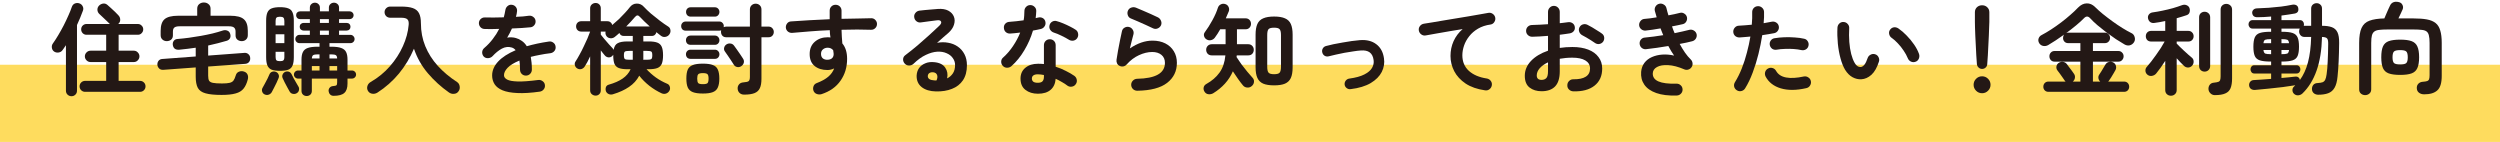
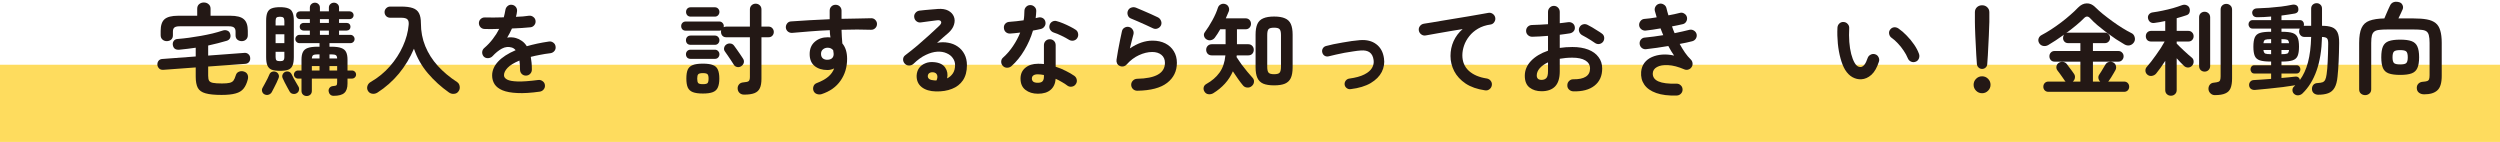
<svg xmlns="http://www.w3.org/2000/svg" width="1004" height="57" viewBox="0 0 1004 57" fill="none">
  <path d="M0 26H1004V57H0V26Z" fill="#FEDC5E" />
  <path d="M949.839 38.2C949.199 38.2 948.639 38 948.159 37.6C947.679 37.2 947.439 36.627 947.439 35.88V17.24C947.439 14.627 947.759 12.627 948.399 11.24C949.039 9.827 950.093 8.853 951.559 8.32C953.053 7.76 955.053 7.453 957.559 7.4C957.773 6.893 958.026 6.293 958.319 5.6C958.639 4.907 958.933 4.24 959.199 3.6C959.493 2.96 959.706 2.507 959.839 2.24C960.133 1.6 960.573 1.16 961.159 0.92C961.746 0.68 962.413 0.64 963.159 0.8C963.959 0.933 964.506 1.307 964.799 1.92C965.119 2.507 965.159 3.107 964.919 3.72C964.759 4.12 964.506 4.68 964.159 5.4C963.839 6.093 963.519 6.76 963.199 7.4H969.279C971.413 7.4 973.199 7.533 974.639 7.8C976.079 8.067 977.239 8.547 978.119 9.24C978.999 9.933 979.626 10.933 979.999 12.24C980.399 13.52 980.599 15.187 980.599 17.24V30.48C980.599 33.307 980.013 35.24 978.839 36.28C977.693 37.347 975.933 37.88 973.559 37.88C972.733 37.88 972.039 37.667 971.479 37.24C970.946 36.84 970.653 36.293 970.599 35.6C970.519 34.827 970.706 34.187 971.159 33.68C971.613 33.173 972.226 32.893 972.999 32.84C973.773 32.787 974.346 32.693 974.719 32.56C975.119 32.427 975.386 32.173 975.519 31.8C975.653 31.427 975.719 30.867 975.719 30.12V17.24C975.719 15.96 975.626 14.96 975.439 14.24C975.279 13.52 974.973 12.987 974.519 12.64C974.066 12.293 973.413 12.08 972.559 12C971.706 11.893 970.613 11.84 969.279 11.84H958.839C957.506 11.84 956.413 11.893 955.559 12C954.706 12.08 954.039 12.293 953.559 12.64C953.079 12.987 952.746 13.52 952.559 14.24C952.373 14.96 952.279 15.96 952.279 17.24V35.88C952.279 36.627 952.026 37.2 951.519 37.6C951.039 38 950.479 38.2 949.839 38.2ZM963.919 30.08C961.973 30.08 960.439 29.88 959.319 29.48C958.226 29.08 957.453 28.373 956.999 27.36C956.546 26.32 956.319 24.867 956.319 23C956.319 21.107 956.546 19.653 956.999 18.64C957.453 17.627 958.226 16.92 959.319 16.52C960.439 16.12 961.973 15.92 963.919 15.92C965.866 15.92 967.386 16.12 968.479 16.52C969.573 16.92 970.346 17.627 970.799 18.64C971.279 19.653 971.519 21.107 971.519 23C971.519 24.867 971.279 26.32 970.799 27.36C970.346 28.373 969.573 29.08 968.479 29.48C967.386 29.88 965.866 30.08 963.919 30.08ZM963.919 25.88C965.173 25.88 965.986 25.693 966.359 25.32C966.759 24.947 966.959 24.173 966.959 23C966.959 21.827 966.759 21.053 966.359 20.68C965.986 20.307 965.173 20.12 963.919 20.12C962.666 20.12 961.839 20.307 961.439 20.68C961.039 21.053 960.839 21.827 960.839 23C960.839 24.173 961.039 24.947 961.439 25.32C961.839 25.693 962.666 25.88 963.919 25.88Z" fill="#231815" />
  <path d="M931 38.04C930.333 38.04 929.76 37.853 929.28 37.48C928.8 37.107 928.533 36.573 928.48 35.88C928.453 35.187 928.627 34.6 929 34.12C929.4 33.64 929.96 33.387 930.68 33.36C931.56 33.307 932.24 33.2 932.72 33.04C933.2 32.853 933.56 32.52 933.8 32.04C934.04 31.56 934.227 30.84 934.36 29.88C934.573 28.467 934.72 26.747 934.8 24.72C934.907 22.667 934.973 20.333 935 17.72C935.027 16.547 934.88 15.787 934.56 15.44C934.24 15.067 933.56 14.867 932.52 14.84C932.387 20.173 931.653 24.693 930.32 28.4C929.013 32.107 927.133 35.147 924.68 37.52C924.2 37.973 923.627 38.227 922.96 38.28C922.293 38.333 921.707 38.107 921.2 37.6C920.827 37.2 920.64 36.707 920.64 36.12C920.667 35.533 920.893 35.067 921.32 34.72C921.4 34.64 921.48 34.56 921.56 34.48C921.64 34.4 921.707 34.32 921.76 34.24C920.373 34.453 918.733 34.693 916.84 34.96C914.947 35.2 913.013 35.413 911.04 35.6C909.067 35.813 907.24 35.987 905.56 36.12C904.92 36.147 904.387 36 903.96 35.68C903.533 35.36 903.293 34.88 903.24 34.24C903.213 33.707 903.36 33.24 903.68 32.84C904.027 32.413 904.493 32.187 905.08 32.16C906.04 32.107 907.12 32.04 908.32 31.96C909.547 31.88 910.8 31.787 912.08 31.68V29.52H905.36C904.853 29.52 904.467 29.347 904.2 29C903.933 28.653 903.8 28.267 903.8 27.84C903.8 27.413 903.933 27.04 904.2 26.72C904.467 26.373 904.853 26.2 905.36 26.2H912.08V24.72H911.8C909.987 24.72 908.573 24.56 907.56 24.24C906.573 23.92 905.893 23.333 905.52 22.48C905.147 21.6 904.96 20.36 904.96 18.76C904.96 17.133 905.147 15.893 905.52 15.04C905.893 14.16 906.573 13.56 907.56 13.24C908.573 12.92 909.987 12.76 911.8 12.76H912.08V11.48H904.64C904.133 11.48 903.733 11.307 903.44 10.96C903.147 10.613 903 10.213 903 9.76C903 9.307 903.147 8.92 903.44 8.6C903.733 8.253 904.133 8.08 904.64 8.08H912.08V6.64C911.12 6.72 910.173 6.787 909.24 6.84C908.333 6.867 907.467 6.893 906.64 6.92C905.333 6.947 904.613 6.373 904.48 5.2C904.453 4.72 904.6 4.307 904.92 3.96C905.267 3.587 905.747 3.387 906.36 3.36C907.88 3.307 909.48 3.227 911.16 3.12C912.867 2.987 914.52 2.827 916.12 2.64C917.747 2.427 919.187 2.187 920.44 1.92C921.08 1.787 921.627 1.827 922.08 2.04C922.56 2.253 922.853 2.627 922.96 3.16C923.227 4.44 922.76 5.2 921.56 5.44C920.813 5.573 919.987 5.707 919.08 5.84C918.173 5.973 917.227 6.107 916.24 6.24V8.08H923.64C924.173 8.08 924.573 8.253 924.84 8.6C925.133 8.92 925.28 9.307 925.28 9.76C925.28 9.867 925.267 9.973 925.24 10.08C925.24 10.187 925.227 10.28 925.2 10.36H928.16V3.48C928.16 2.787 928.373 2.253 928.8 1.88C929.227 1.48 929.747 1.28 930.36 1.28C930.973 1.28 931.48 1.48 931.88 1.88C932.307 2.253 932.52 2.787 932.52 3.48V10.36C934.147 10.36 935.467 10.547 936.48 10.92C937.493 11.293 938.24 11.973 938.72 12.96C939.2 13.947 939.427 15.387 939.4 17.28C939.373 19.947 939.307 22.427 939.2 24.72C939.093 26.987 938.947 28.987 938.76 30.72C938.573 32.693 938.173 34.2 937.56 35.24C936.947 36.307 936.093 37.04 935 37.44C933.933 37.84 932.6 38.04 931 38.04ZM923.64 32.12C925.053 30.2 926.133 27.84 926.88 25.04C927.627 22.213 928.053 18.813 928.16 14.84H925.52C924.853 14.84 924.32 14.627 923.92 14.2C923.52 13.747 923.32 13.213 923.32 12.6C923.32 12.147 923.413 11.773 923.6 11.48H916.24V12.76H916.48C918.32 12.76 919.72 12.92 920.68 13.24C921.667 13.56 922.347 14.16 922.72 15.04C923.093 15.893 923.28 17.133 923.28 18.76C923.28 20.36 923.093 21.6 922.72 22.48C922.347 23.333 921.667 23.92 920.68 24.24C919.72 24.56 918.32 24.72 916.48 24.72H916.24V26.2H922.28C922.787 26.2 923.173 26.373 923.44 26.72C923.707 27.04 923.84 27.413 923.84 27.84C923.84 28.267 923.707 28.653 923.44 29C923.173 29.347 922.787 29.52 922.28 29.52H916.24V31.32C917.307 31.213 918.32 31.12 919.28 31.04C920.24 30.933 921.08 30.84 921.8 30.76C922.307 30.707 922.72 30.813 923.04 31.08C923.36 31.32 923.56 31.667 923.64 32.12ZM912.04 21.76H912.08V20.08H909C909.08 20.853 909.32 21.333 909.72 21.52C910.12 21.68 910.893 21.76 912.04 21.76ZM916.24 21.76C917.387 21.76 918.16 21.68 918.56 21.52C918.96 21.333 919.2 20.853 919.28 20.08H916.24V21.76ZM909 17.36H912.08V15.72H912.04C910.893 15.72 910.12 15.8 909.72 15.96C909.32 16.12 909.08 16.587 909 17.36ZM916.24 17.36H919.28C919.2 16.587 918.96 16.12 918.56 15.96C918.16 15.8 917.387 15.72 916.24 15.72V17.36Z" fill="#231815" />
  <path d="M871.84 38.44C871.2 38.44 870.653 38.227 870.2 37.8C869.773 37.4 869.56 36.853 869.56 36.16V24.44C868.28 26.44 867.067 28.133 865.92 29.52C865.493 30.027 864.92 30.347 864.2 30.48C863.507 30.587 862.893 30.413 862.36 29.96C861.88 29.533 861.627 29.013 861.6 28.4C861.573 27.787 861.773 27.253 862.2 26.8C862.707 26.24 863.28 25.547 863.92 24.72C864.587 23.867 865.253 22.96 865.92 22C866.613 21.04 867.253 20.107 867.84 19.2C868.427 18.267 868.92 17.427 869.32 16.68H863.92C863.253 16.68 862.72 16.48 862.32 16.08C861.947 15.653 861.76 15.147 861.76 14.56C861.76 13.947 861.947 13.44 862.32 13.04C862.72 12.613 863.253 12.4 863.92 12.4H869.56V8.44C868.813 8.6 868.08 8.747 867.36 8.88C866.64 9.013 865.947 9.12 865.28 9.2C864.613 9.307 864.04 9.2 863.56 8.88C863.08 8.533 862.773 8.027 862.64 7.36C862.533 6.747 862.667 6.213 863.04 5.76C863.413 5.307 863.933 5.04 864.6 4.96C865.8 4.8 867.093 4.573 868.48 4.28C869.893 3.987 871.28 3.653 872.64 3.28C874 2.88 875.213 2.48 876.28 2.08C876.947 1.84 877.56 1.84 878.12 2.08C878.707 2.32 879.093 2.693 879.28 3.2C879.493 3.787 879.507 4.373 879.32 4.96C879.16 5.52 878.747 5.907 878.08 6.12C877.493 6.307 876.867 6.507 876.2 6.72C875.533 6.933 874.853 7.133 874.16 7.32V12.4H878.8C879.467 12.4 879.987 12.613 880.36 13.04C880.76 13.44 880.96 13.947 880.96 14.56C880.96 15.147 880.76 15.653 880.36 16.08C879.987 16.48 879.467 16.68 878.8 16.68H874.16V17.52C874.507 17.867 874.947 18.307 875.48 18.84C876.013 19.347 876.573 19.88 877.16 20.44C877.747 20.973 878.307 21.48 878.84 21.96C879.4 22.44 879.853 22.827 880.2 23.12C880.707 23.52 880.96 24.04 880.96 24.68C880.987 25.32 880.787 25.88 880.36 26.36C879.933 26.84 879.4 27.093 878.76 27.12C878.12 27.12 877.573 26.907 877.12 26.48C876.213 25.627 875.227 24.6 874.16 23.4V36.16C874.16 36.853 873.933 37.4 873.48 37.8C873.053 38.227 872.507 38.44 871.84 38.44ZM889.48 38.2C888.787 38.2 888.2 37.96 887.72 37.48C887.24 37.027 886.973 36.467 886.92 35.8C886.893 35.107 887.067 34.52 887.44 34.04C887.813 33.533 888.373 33.253 889.12 33.2C889.893 33.12 890.467 33.013 890.84 32.88C891.24 32.747 891.493 32.507 891.6 32.16C891.733 31.813 891.8 31.293 891.8 30.6V3.88C891.8 3.16 892.013 2.6 892.44 2.2C892.893 1.773 893.44 1.56 894.08 1.56C894.72 1.56 895.267 1.773 895.72 2.2C896.173 2.6 896.4 3.16 896.4 3.88V31.52C896.4 33.12 896.2 34.413 895.8 35.4C895.4 36.387 894.693 37.093 893.68 37.52C892.693 37.973 891.293 38.2 889.48 38.2ZM885.36 28.76C884.773 28.76 884.253 28.56 883.8 28.16C883.373 27.733 883.16 27.187 883.16 26.52V6.96C883.16 6.267 883.373 5.72 883.8 5.32C884.253 4.92 884.773 4.72 885.36 4.72C885.973 4.72 886.493 4.92 886.92 5.32C887.373 5.72 887.6 6.267 887.6 6.96V26.52C887.6 27.187 887.373 27.733 886.92 28.16C886.493 28.56 885.973 28.76 885.36 28.76Z" fill="#231815" />
  <path d="M822.68 36.88C822.04 36.88 821.534 36.68 821.16 36.28C820.787 35.88 820.6 35.4 820.6 34.84C820.6 34.253 820.787 33.76 821.16 33.36C821.534 32.96 822.04 32.76 822.68 32.76H829.56C829.48 32.707 829.4 32.64 829.32 32.56C829.267 32.48 829.214 32.4 829.16 32.32C828.947 31.973 828.654 31.547 828.28 31.04C827.934 30.507 827.574 30 827.2 29.52C826.827 29.013 826.534 28.627 826.32 28.36C825.947 27.907 825.787 27.387 825.84 26.8C825.92 26.187 826.187 25.707 826.64 25.36C827.174 24.96 827.76 24.787 828.4 24.84C829.04 24.893 829.574 25.173 830 25.68C830.214 25.947 830.507 26.347 830.88 26.88C831.28 27.387 831.667 27.893 832.04 28.4C832.414 28.907 832.694 29.307 832.88 29.6C833.254 30.107 833.387 30.667 833.28 31.28C833.2 31.867 832.92 32.36 832.44 32.76H835.48V24.76H825.16C824.494 24.76 823.974 24.547 823.6 24.12C823.227 23.693 823.04 23.187 823.04 22.6C823.04 22.013 823.227 21.52 823.6 21.12C823.974 20.693 824.494 20.48 825.16 20.48H835.48V17.32H830.6C829.96 17.32 829.454 17.12 829.08 16.72C828.707 16.32 828.52 15.827 828.52 15.24C828.52 14.707 828.667 14.253 828.96 13.88C827.84 14.68 826.72 15.453 825.6 16.2C824.507 16.92 823.48 17.56 822.52 18.12C821.88 18.467 821.214 18.573 820.52 18.44C819.854 18.307 819.334 17.947 818.96 17.36C818.587 16.747 818.494 16.133 818.68 15.52C818.894 14.88 819.28 14.413 819.84 14.12C821.067 13.48 822.36 12.72 823.72 11.84C825.08 10.96 826.427 10.013 827.76 9C829.094 7.987 830.334 6.973 831.48 5.96C832.654 4.947 833.667 3.987 834.52 3.08C835.614 1.96 836.774 1.387 838 1.36C839.227 1.307 840.36 1.8 841.4 2.84C842.254 3.693 843.28 4.613 844.48 5.6C845.707 6.587 847 7.573 848.36 8.56C849.72 9.547 851.067 10.453 852.4 11.28C853.734 12.107 854.947 12.787 856.04 13.32C856.654 13.613 857.067 14.133 857.28 14.88C857.494 15.627 857.414 16.307 857.04 16.92C856.614 17.587 856.04 18.013 855.32 18.2C854.6 18.36 853.894 18.24 853.2 17.84C852.187 17.253 851.04 16.547 849.76 15.72C848.507 14.867 847.227 13.96 845.92 13C844.64 12.013 843.427 11.04 842.28 10.08C841.134 9.093 840.174 8.173 839.4 7.32C838.6 6.44 837.787 6.427 836.96 7.28C836.107 8.16 835.054 9.12 833.8 10.16C832.547 11.2 831.214 12.24 829.8 13.28C830.014 13.173 830.28 13.12 830.6 13.12H845.28C845.92 13.12 846.427 13.333 846.8 13.76C847.2 14.16 847.4 14.653 847.4 15.24C847.4 15.827 847.2 16.32 846.8 16.72C846.427 17.12 845.92 17.32 845.28 17.32H840.52V20.48H850.72C851.36 20.48 851.867 20.693 852.24 21.12C852.64 21.52 852.84 22.013 852.84 22.6C852.84 23.187 852.64 23.693 852.24 24.12C851.867 24.547 851.36 24.76 850.72 24.76H840.52V32.76H843.44C843.04 32.387 842.8 31.933 842.72 31.4C842.64 30.867 842.76 30.373 843.08 29.92C843.267 29.653 843.52 29.267 843.84 28.76C844.16 28.227 844.48 27.693 844.8 27.16C845.12 26.627 845.36 26.227 845.52 25.96C845.84 25.4 846.307 25.04 846.92 24.88C847.534 24.72 848.12 24.787 848.68 25.08C849.24 25.373 849.6 25.827 849.76 26.44C849.92 27.053 849.854 27.627 849.56 28.16C849.374 28.48 849.12 28.92 848.8 29.48C848.48 30.013 848.16 30.547 847.84 31.08C847.52 31.587 847.254 31.987 847.04 32.28C846.987 32.387 846.92 32.48 846.84 32.56C846.787 32.613 846.72 32.68 846.64 32.76H853C853.64 32.76 854.147 32.96 854.52 33.36C854.894 33.76 855.08 34.253 855.08 34.84C855.08 35.4 854.894 35.88 854.52 36.28C854.147 36.68 853.64 36.88 853 36.88H822.68Z" fill="#231815" />
  <path d="M796 27.68C795.466 27.68 795 27.494 794.6 27.12C794.2 26.747 793.973 26.28 793.92 25.72C793.84 24.707 793.76 23.547 793.68 22.24C793.626 20.933 793.56 19.6 793.48 18.24C793.4 16.853 793.333 15.534 793.28 14.28C793.226 13.027 793.186 11.92 793.16 10.96C793.133 10 793.12 9.293 793.12 8.84V4.88C793.12 4.107 793.386 3.453 793.92 2.92C794.48 2.387 795.173 2.12 796 2.12C796.853 2.12 797.546 2.387 798.08 2.92C798.64 3.453 798.92 4.107 798.92 4.88V8.84C798.92 9.293 798.893 10 798.84 10.96C798.813 11.92 798.773 13.027 798.72 14.28C798.666 15.534 798.6 16.853 798.52 18.24C798.466 19.6 798.4 20.933 798.32 22.24C798.24 23.547 798.16 24.707 798.08 25.72C798.053 26.28 797.84 26.747 797.44 27.12C797.04 27.494 796.56 27.68 796 27.68ZM796 37.44C795.066 37.44 794.266 37.107 793.6 36.44C792.933 35.773 792.6 34.974 792.6 34.04C792.6 33.107 792.933 32.307 793.6 31.64C794.266 30.974 795.066 30.64 796 30.64C796.933 30.64 797.733 30.974 798.4 31.64C799.066 32.307 799.4 33.107 799.4 34.04C799.4 34.974 799.066 35.773 798.4 36.44C797.733 37.107 796.933 37.44 796 37.44Z" fill="#231815" />
  <path d="M747.48 31.84C746.253 31.893 745.08 31.613 743.96 31C742.84 30.387 741.853 29.4 741 28.04C740.28 26.84 739.666 25.32 739.16 23.48C738.653 21.64 738.293 19.654 738.08 17.52C737.866 15.36 737.813 13.213 737.92 11.08C737.973 10.414 738.226 9.867 738.68 9.44C739.16 8.987 739.733 8.787 740.4 8.84C741.066 8.867 741.613 9.134 742.04 9.64C742.493 10.12 742.693 10.694 742.64 11.36C742.533 13.227 742.546 15.053 742.68 16.84C742.813 18.6 743.066 20.213 743.44 21.68C743.813 23.12 744.28 24.32 744.84 25.28C745.453 26.373 746.226 26.92 747.16 26.92C748.306 26.893 749.266 25.694 750.04 23.32C750.253 22.707 750.653 22.253 751.24 21.96C751.826 21.64 752.44 21.587 753.08 21.8C753.693 21.987 754.146 22.387 754.44 23C754.733 23.587 754.773 24.187 754.56 24.8C753.813 27.147 752.813 28.893 751.56 30.04C750.306 31.16 748.946 31.76 747.48 31.84ZM769.28 24.8C768.64 25.04 768.013 25.014 767.4 24.72C766.813 24.427 766.4 23.974 766.16 23.36C765.76 22.373 765.213 21.373 764.52 20.36C763.853 19.347 763.093 18.387 762.24 17.48C761.413 16.573 760.56 15.813 759.68 15.2C759.146 14.827 758.813 14.307 758.68 13.64C758.546 12.973 758.693 12.373 759.12 11.84C759.546 11.307 760.066 11.014 760.68 10.96C761.32 10.907 761.92 11.08 762.48 11.48C763.6 12.254 764.693 13.2 765.76 14.32C766.853 15.44 767.84 16.64 768.72 17.92C769.6 19.2 770.253 20.453 770.68 21.68C770.893 22.294 770.866 22.92 770.6 23.56C770.333 24.174 769.893 24.587 769.28 24.8Z" fill="#231815" />
-   <path d="M697.559 36.28C696.973 35.933 696.599 35.44 696.439 34.8C696.306 34.16 696.413 33.56 696.759 33C697.799 31.32 698.72 29.467 699.52 27.44C700.32 25.413 700.999 23.307 701.559 21.12C702.146 18.933 702.613 16.787 702.96 14.68C702.186 14.76 701.426 14.827 700.679 14.88C699.959 14.933 699.279 14.987 698.639 15.04C697.973 15.067 697.386 14.88 696.879 14.48C696.399 14.053 696.133 13.507 696.08 12.84C696.053 12.173 696.253 11.6 696.679 11.12C697.106 10.613 697.653 10.347 698.319 10.32C699.093 10.267 699.919 10.213 700.799 10.16C701.706 10.107 702.613 10.027 703.52 9.92C703.6 9.013 703.653 8.147 703.679 7.32C703.706 6.493 703.706 5.707 703.679 4.96C703.653 4.293 703.853 3.72 704.28 3.24C704.733 2.76 705.293 2.507 705.96 2.48C706.626 2.453 707.199 2.667 707.679 3.12C708.159 3.547 708.413 4.093 708.439 4.76C708.466 5.427 708.466 6.147 708.439 6.92C708.413 7.667 708.36 8.467 708.28 9.32C709.48 9.107 710.56 8.907 711.52 8.72C712.16 8.587 712.759 8.693 713.319 9.04C713.879 9.387 714.226 9.88 714.359 10.52C714.493 11.187 714.373 11.787 713.999 12.32C713.653 12.853 713.16 13.187 712.52 13.32C711.853 13.453 711.106 13.587 710.28 13.72C709.48 13.853 708.626 13.987 707.719 14.12C707.346 16.547 706.839 19.067 706.199 21.68C705.559 24.267 704.786 26.76 703.879 29.16C702.999 31.533 701.986 33.64 700.84 35.48C700.493 36.04 699.999 36.4 699.359 36.56C698.719 36.72 698.119 36.627 697.559 36.28ZM725.4 35.4C721.426 36.307 718.013 36.333 715.159 35.48C712.333 34.627 710.306 33.053 709.08 30.76C708.786 30.173 708.719 29.573 708.879 28.96C709.066 28.32 709.453 27.84 710.039 27.52C710.626 27.2 711.226 27.133 711.84 27.32C712.48 27.507 712.96 27.893 713.28 28.48C714.08 29.893 715.426 30.773 717.319 31.12C719.213 31.467 721.573 31.333 724.4 30.72C725.066 30.587 725.666 30.707 726.199 31.08C726.759 31.427 727.106 31.92 727.239 32.56C727.373 33.227 727.253 33.84 726.879 34.4C726.533 34.933 726.04 35.267 725.4 35.4ZM723.439 20.12C722.533 19.907 721.493 19.76 720.319 19.68C719.173 19.6 717.999 19.587 716.799 19.64C715.626 19.667 714.519 19.773 713.479 19.96C712.839 20.067 712.253 19.947 711.719 19.6C711.213 19.227 710.893 18.733 710.759 18.12C710.626 17.48 710.733 16.893 711.08 16.36C711.453 15.8 711.959 15.467 712.599 15.36C713.853 15.147 715.173 15.013 716.559 14.96C717.973 14.907 719.373 14.933 720.759 15.04C722.146 15.12 723.413 15.293 724.559 15.56C725.199 15.693 725.679 16.04 725.999 16.6C726.346 17.16 726.44 17.76 726.28 18.4C726.146 19.013 725.799 19.493 725.239 19.84C724.679 20.16 724.079 20.253 723.439 20.12Z" fill="#231815" />
  <path d="M673.4 38.36C670.093 38.467 667.347 38.133 665.16 37.36C662.973 36.587 661.373 35.467 660.36 34C659.347 32.533 658.92 30.814 659.08 28.84C659.213 27.427 659.653 26.227 660.4 25.24C661.173 24.227 662.173 23.453 663.4 22.92C664.653 22.36 666.04 22.027 667.56 21.92C669.107 21.814 670.693 21.947 672.32 22.32C671.92 21.733 671.52 21.12 671.12 20.48C670.747 19.814 670.373 19.147 670 18.48C668.48 18.747 666.947 18.987 665.4 19.2C663.88 19.413 662.413 19.6 661 19.76C660.36 19.814 659.787 19.627 659.28 19.2C658.8 18.773 658.533 18.24 658.48 17.6C658.427 16.933 658.6 16.36 659 15.88C659.427 15.373 659.973 15.107 660.64 15.08C661.733 14.973 662.907 14.84 664.16 14.68C665.413 14.52 666.68 14.334 667.96 14.12C667.773 13.667 667.587 13.213 667.4 12.76C667.213 12.307 667.04 11.854 666.88 11.4C665.813 11.587 664.76 11.76 663.72 11.92C662.707 12.053 661.76 12.174 660.88 12.28C660.24 12.334 659.667 12.16 659.16 11.76C658.653 11.36 658.36 10.84 658.28 10.2C658.227 9.56 658.4 8.987 658.8 8.48C659.2 7.947 659.72 7.653 660.36 7.6C661.053 7.547 661.827 7.467 662.68 7.36C663.533 7.227 664.413 7.093 665.32 6.96C665.213 6.507 665.093 6.08 664.96 5.68C664.827 5.253 664.707 4.84 664.6 4.44C664.44 3.8 664.52 3.2 664.84 2.64C665.187 2.053 665.68 1.68 666.32 1.52C666.96 1.36 667.56 1.453 668.12 1.8C668.707 2.12 669.08 2.6 669.24 3.24C669.373 3.72 669.493 4.2 669.6 4.68C669.733 5.16 669.88 5.653 670.04 6.16C670.893 6 671.707 5.84 672.48 5.68C673.28 5.493 674.013 5.32 674.68 5.16C675.293 5 675.88 5.107 676.44 5.48C677 5.827 677.347 6.307 677.48 6.92C677.613 7.56 677.507 8.16 677.16 8.72C676.84 9.253 676.36 9.587 675.72 9.72C675.107 9.853 674.44 10 673.72 10.16C673 10.32 672.253 10.467 671.48 10.6C671.64 11.053 671.8 11.507 671.96 11.96C672.147 12.414 672.333 12.867 672.52 13.32C673.613 13.107 674.667 12.88 675.68 12.64C676.72 12.4 677.667 12.174 678.52 11.96C679.133 11.827 679.72 11.934 680.28 12.28C680.84 12.627 681.2 13.107 681.36 13.72C681.493 14.36 681.387 14.96 681.04 15.52C680.693 16.053 680.213 16.4 679.6 16.56C678.907 16.747 678.12 16.933 677.24 17.12C676.387 17.28 675.493 17.453 674.56 17.64C675.227 18.867 675.933 20.027 676.68 21.12C677.427 22.187 678.213 23.12 679.04 23.92C679.44 24.32 679.667 24.8 679.72 25.36C679.8 25.92 679.68 26.44 679.36 26.92C679.067 27.4 678.64 27.733 678.08 27.92C677.547 28.107 677.013 28.093 676.48 27.88C674 26.814 671.813 26.24 669.92 26.16C668.027 26.053 666.533 26.307 665.44 26.92C664.373 27.507 663.813 28.334 663.76 29.4C663.6 32.387 666.76 33.787 673.24 33.6C673.907 33.574 674.48 33.787 674.96 34.24C675.44 34.667 675.693 35.214 675.72 35.88C675.747 36.547 675.533 37.12 675.08 37.6C674.627 38.08 674.067 38.334 673.4 38.36Z" fill="#231815" />
  <path d="M631.8 36.68C631.133 36.653 630.56 36.4 630.08 35.92C629.627 35.467 629.413 34.907 629.44 34.24C629.44 33.547 629.68 32.973 630.16 32.52C630.64 32.04 631.213 31.813 631.88 31.84C634.067 31.867 635.72 31.52 636.84 30.8C637.987 30.08 638.56 28.987 638.56 27.52C638.56 26.107 637.933 25.027 636.68 24.28C635.453 23.533 633.693 23.16 631.4 23.16C630.493 23.16 629.627 23.2 628.8 23.28C627.973 23.36 627.173 23.467 626.4 23.6V28.64C626.4 31.387 625.773 33.413 624.52 34.72C623.267 36 621.453 36.64 619.08 36.64C617.16 36.64 615.56 36.147 614.28 35.16C613 34.173 612.36 32.6 612.36 30.44C612.36 28.227 613.187 26.24 614.84 24.48C616.52 22.72 618.8 21.347 621.68 20.36V14.4C620.533 14.507 619.413 14.587 618.32 14.64C617.253 14.693 616.253 14.733 615.32 14.76C614.653 14.76 614.08 14.533 613.6 14.08C613.12 13.627 612.88 13.067 612.88 12.4C612.88 11.733 613.107 11.173 613.56 10.72C614.04 10.267 614.613 10.04 615.28 10.04C616.213 10.013 617.227 9.973 618.32 9.92C619.413 9.867 620.533 9.8 621.68 9.72V4.8C621.68 4.107 621.907 3.533 622.36 3.08C622.813 2.6 623.373 2.36 624.04 2.36C624.707 2.36 625.267 2.6 625.72 3.08C626.173 3.533 626.4 4.107 626.4 4.8V9.32C627.013 9.267 627.587 9.2 628.12 9.12C628.653 9.04 629.173 8.973 629.68 8.92C630.347 8.813 630.947 8.933 631.48 9.28C632.013 9.627 632.333 10.133 632.44 10.8C632.547 11.467 632.4 12.04 632 12.52C631.6 13 631.067 13.293 630.4 13.4C629.84 13.507 629.213 13.6 628.52 13.68C627.853 13.76 627.147 13.853 626.4 13.96V19.24C628 19 629.693 18.88 631.48 18.88C633.933 18.88 636.053 19.227 637.84 19.92C639.627 20.613 641 21.613 641.96 22.92C642.947 24.2 643.44 25.733 643.44 27.52C643.44 30.48 642.413 32.773 640.36 34.4C638.307 36.027 635.453 36.787 631.8 36.68ZM640.52 17.24C640.093 16.92 639.573 16.573 638.96 16.2C638.347 15.8 637.733 15.427 637.12 15.08C636.507 14.707 635.973 14.413 635.52 14.2C634.933 13.907 634.507 13.453 634.24 12.84C634 12.227 634.013 11.627 634.28 11.04C634.6 10.4 635.067 9.987 635.68 9.8C636.32 9.613 636.933 9.667 637.52 9.96C638.08 10.227 638.72 10.573 639.44 11C640.16 11.427 640.867 11.867 641.56 12.32C642.28 12.747 642.867 13.133 643.32 13.48C643.853 13.853 644.16 14.36 644.24 15C644.32 15.64 644.173 16.227 643.8 16.76C643.4 17.267 642.88 17.573 642.24 17.68C641.627 17.76 641.053 17.613 640.52 17.24ZM619.08 32.08C619.88 32.08 620.507 31.853 620.96 31.4C621.44 30.947 621.68 30.027 621.68 28.64V25.04C620.24 25.707 619.12 26.507 618.32 27.44C617.547 28.347 617.16 29.293 617.16 30.28C617.16 31.48 617.8 32.08 619.08 32.08Z" fill="#231815" />
  <path d="M596.4 36.28C593.253 35.827 590.653 34.92 588.6 33.56C586.546 32.173 585.013 30.507 584 28.56C583.013 26.613 582.52 24.587 582.52 22.48C582.52 20.347 582.933 18.36 583.76 16.52C584.613 14.653 585.826 13.04 587.4 11.68C585.8 11.92 584.093 12.2 582.28 12.52C580.467 12.813 578.706 13.12 577 13.44C575.293 13.733 573.8 14 572.52 14.24C571.88 14.347 571.293 14.2 570.76 13.8C570.226 13.4 569.906 12.88 569.8 12.24C569.693 11.573 569.84 10.987 570.24 10.48C570.64 9.947 571.173 9.627 571.84 9.52C572.693 9.387 573.786 9.213 575.12 9C576.453 8.76 577.946 8.507 579.6 8.24C581.253 7.973 582.946 7.693 584.68 7.4C586.413 7.107 588.106 6.827 589.76 6.56C591.44 6.267 592.973 6 594.36 5.76C595.746 5.52 596.88 5.32 597.76 5.16C598.373 5.053 598.946 5.187 599.48 5.56C600.013 5.933 600.346 6.427 600.48 7.04C600.613 7.68 600.493 8.28 600.12 8.84C599.773 9.4 599.28 9.733 598.64 9.84C596.693 10.107 595 10.667 593.56 11.52C592.146 12.347 590.973 13.36 590.04 14.56C589.106 15.733 588.413 16.987 587.96 18.32C587.506 19.653 587.28 20.947 587.28 22.2C587.28 24.787 588.16 26.88 589.92 28.48C591.68 30.053 594.066 31.067 597.08 31.52C597.746 31.627 598.28 31.947 598.68 32.48C599.08 33.013 599.226 33.6 599.12 34.24C599.013 34.907 598.693 35.44 598.16 35.84C597.653 36.24 597.066 36.387 596.4 36.28Z" fill="#231815" />
  <path d="M542.4 35.8C541.813 35.88 541.28 35.733 540.8 35.36C540.346 35.013 540.08 34.547 540 33.96C539.946 33.373 540.093 32.853 540.44 32.4C540.813 31.92 541.293 31.64 541.88 31.56C544.413 31.213 546.413 30.667 547.88 29.92C549.373 29.173 550.413 28.293 551 27.28C551.586 26.267 551.8 25.213 551.64 24.12C551.453 22.707 550.933 21.68 550.08 21.04C549.226 20.4 548.013 20.147 546.44 20.28C545.586 20.333 544.586 20.453 543.44 20.64C542.32 20.8 541.16 20.987 539.96 21.2C538.76 21.413 537.613 21.653 536.52 21.92C535.426 22.16 534.48 22.387 533.68 22.6C533.093 22.76 532.546 22.707 532.04 22.44C531.533 22.147 531.2 21.707 531.04 21.12C530.88 20.56 530.933 20.027 531.2 19.52C531.493 18.987 531.933 18.64 532.52 18.48C533.373 18.24 534.373 18 535.52 17.76C536.693 17.52 537.906 17.293 539.16 17.08C540.44 16.84 541.68 16.64 542.88 16.48C544.106 16.32 545.186 16.2 546.12 16.12C548.813 15.907 551.013 16.453 552.72 17.76C554.426 19.04 555.453 20.92 555.8 23.4C556.093 25.293 555.8 27.12 554.92 28.88C554.04 30.613 552.56 32.107 550.48 33.36C548.4 34.587 545.706 35.4 542.4 35.8Z" fill="#231815" />
  <path d="M511.68 34.28C509.866 34.28 508.413 34.053 507.32 33.6C506.226 33.12 505.44 32.347 504.96 31.28C504.48 30.213 504.24 28.787 504.24 27V13.92C504.24 12.133 504.48 10.707 504.96 9.64C505.44 8.573 506.226 7.813 507.32 7.36C508.413 6.88 509.866 6.64 511.68 6.64C513.52 6.64 514.973 6.88 516.04 7.36C517.133 7.813 517.92 8.573 518.4 9.64C518.88 10.707 519.12 12.133 519.12 13.92V27.04C519.12 28.827 518.88 30.253 518.4 31.32C517.92 32.36 517.133 33.12 516.04 33.6C514.973 34.053 513.52 34.28 511.68 34.28ZM487.24 37.44C486.653 37.787 486.013 37.92 485.32 37.84C484.626 37.76 484.093 37.413 483.72 36.8C483.373 36.24 483.266 35.667 483.4 35.08C483.533 34.493 483.893 34.04 484.48 33.72C486.693 32.493 488.453 30.973 489.76 29.16C491.066 27.347 491.853 25.04 492.12 22.24H486.64C485.973 22.24 485.426 22.027 485 21.6C484.6 21.147 484.4 20.613 484.4 20C484.4 19.387 484.6 18.867 485 18.44C485.426 17.987 485.973 17.76 486.64 17.76H492.2V11.76H490.04C489.693 12.373 489.333 12.973 488.96 13.56C488.586 14.12 488.226 14.64 487.88 15.12C487.506 15.627 487 15.96 486.36 16.12C485.72 16.28 485.106 16.173 484.52 15.8C484.04 15.507 483.72 15.08 483.56 14.52C483.4 13.933 483.493 13.413 483.84 12.96C484.906 11.52 485.92 9.92 486.88 8.16C487.866 6.373 488.613 4.68 489.12 3.08C489.333 2.467 489.72 2.027 490.28 1.76C490.84 1.467 491.44 1.427 492.08 1.64C492.693 1.827 493.133 2.213 493.4 2.8C493.666 3.36 493.693 3.947 493.48 4.56C493.293 5.013 493.093 5.48 492.88 5.96C492.693 6.44 492.493 6.907 492.28 7.36H500.2C500.866 7.36 501.4 7.573 501.8 8C502.2 8.427 502.4 8.947 502.4 9.56C502.4 10.173 502.2 10.693 501.8 11.12C501.4 11.547 500.866 11.76 500.2 11.76H496.76V17.76H501.28C501.973 17.76 502.52 17.987 502.92 18.44C503.32 18.867 503.52 19.387 503.52 20C503.52 20.613 503.32 21.147 502.92 21.6C502.52 22.027 501.973 22.24 501.28 22.24H496.68C496.68 22.347 496.666 22.467 496.64 22.6C496.64 22.707 496.626 22.813 496.6 22.92C497.133 23.773 497.773 24.72 498.52 25.76C499.293 26.773 500.08 27.773 500.88 28.76C501.68 29.72 502.386 30.533 503 31.2C503.48 31.707 503.68 32.28 503.6 32.92C503.546 33.533 503.266 34.067 502.76 34.52C502.226 35 501.613 35.213 500.92 35.16C500.226 35.133 499.653 34.853 499.2 34.32C498.613 33.627 497.96 32.773 497.24 31.76C496.52 30.747 495.813 29.707 495.12 28.64C494.32 30.48 493.253 32.133 491.92 33.6C490.586 35.067 489.026 36.347 487.24 37.44ZM511.68 29.8C512.8 29.8 513.533 29.6 513.88 29.2C514.253 28.773 514.44 27.987 514.44 26.84V14.08C514.44 12.907 514.253 12.12 513.88 11.72C513.533 11.32 512.8 11.12 511.68 11.12C510.533 11.12 509.786 11.32 509.44 11.72C509.093 12.12 508.92 12.907 508.92 14.08V26.8C508.92 27.947 509.093 28.733 509.44 29.16C509.786 29.587 510.533 29.8 511.68 29.8Z" fill="#231815" />
  <path d="M456.72 36.44C456.053 36.44 455.48 36.213 455 35.76C454.547 35.307 454.307 34.747 454.28 34.08C454.28 33.413 454.507 32.853 454.96 32.4C455.413 31.92 455.973 31.667 456.64 31.64C464.107 31.507 467.84 29.373 467.84 25.24C467.84 23.88 467.373 22.813 466.44 22.04C465.507 21.267 464.267 20.88 462.72 20.88C461.013 20.88 459.24 21.307 457.4 22.16C455.587 22.987 453.933 24.24 452.44 25.92C452.093 26.32 451.64 26.573 451.08 26.68C450.547 26.76 450.053 26.68 449.6 26.44C449.147 26.227 448.813 25.893 448.6 25.44C448.387 24.96 448.32 24.467 448.4 23.96C448.587 22.84 448.787 21.627 449 20.32C449.24 19.013 449.493 17.693 449.76 16.36C450.027 15 450.293 13.747 450.56 12.6C450.693 11.933 451.04 11.44 451.6 11.12C452.187 10.773 452.8 10.68 453.44 10.84C454.08 11 454.573 11.373 454.92 11.96C455.267 12.52 455.36 13.12 455.2 13.76C455.013 14.507 454.787 15.373 454.52 16.36C454.28 17.32 454.027 18.347 453.76 19.44C456.827 17.36 459.853 16.32 462.84 16.32C464.813 16.32 466.533 16.693 468 17.44C469.467 18.187 470.6 19.227 471.4 20.56C472.227 21.893 472.64 23.453 472.64 25.24C472.64 28.573 471.333 31.253 468.72 33.28C466.107 35.307 462.107 36.36 456.72 36.44ZM463.12 11.4C462.267 10.973 461.293 10.52 460.2 10.04C459.133 9.533 458.053 9.053 456.96 8.6C455.893 8.12 454.947 7.72 454.12 7.4C453.533 7.16 453.133 6.72 452.92 6.08C452.707 5.44 452.733 4.827 453 4.24C453.293 3.627 453.747 3.227 454.36 3.04C454.973 2.827 455.587 2.84 456.2 3.08C457.08 3.427 458.027 3.827 459.04 4.28C460.08 4.707 461.12 5.16 462.16 5.64C463.2 6.093 464.147 6.533 465 6.96C465.587 7.253 466 7.707 466.24 8.32C466.507 8.907 466.52 9.507 466.28 10.12C466.013 10.707 465.573 11.133 464.96 11.4C464.347 11.667 463.733 11.667 463.12 11.4Z" fill="#231815" />
  <path d="M416.84 37.64C414.813 37.64 413.133 37.12 411.8 36.08C410.493 35.067 409.84 33.56 409.84 31.56C409.84 29.747 410.48 28.307 411.76 27.24C413.067 26.147 414.787 25.6 416.92 25.6C417.72 25.6 418.493 25.64 419.24 25.72V18.16C419.24 17.467 419.467 16.893 419.92 16.44C420.373 15.987 420.933 15.76 421.6 15.76C422.267 15.76 422.827 15.987 423.28 16.44C423.733 16.893 423.96 17.467 423.96 18.16V26.8C425.4 27.253 426.76 27.813 428.04 28.48C429.347 29.12 430.493 29.787 431.48 30.48C432.013 30.88 432.333 31.413 432.44 32.08C432.547 32.72 432.4 33.307 432 33.84C431.627 34.373 431.107 34.693 430.44 34.8C429.8 34.907 429.213 34.773 428.68 34.4C428.04 33.893 427.307 33.413 426.48 32.96C425.68 32.48 424.84 32.04 423.96 31.64C423.8 33.587 423.12 35.067 421.92 36.08C420.72 37.12 419.027 37.64 416.84 37.64ZM406.2 26.56C405.693 26.987 405.107 27.2 404.44 27.2C403.8 27.2 403.253 26.973 402.8 26.52C402.32 26.04 402.08 25.467 402.08 24.8C402.08 24.107 402.333 23.547 402.84 23.12C404.36 21.76 405.693 20.213 406.84 18.48C408.013 16.747 408.973 14.947 409.72 13.08C409 13.187 408.293 13.267 407.6 13.32C406.933 13.373 406.293 13.427 405.68 13.48C404.987 13.507 404.4 13.307 403.92 12.88C403.44 12.453 403.187 11.867 403.16 11.12C403.133 10.453 403.333 9.907 403.76 9.48C404.187 9.027 404.773 8.787 405.52 8.76C406.373 8.707 407.267 8.627 408.2 8.52C409.16 8.413 410.12 8.293 411.08 8.16C411.213 7.547 411.293 6.92 411.32 6.28C411.373 5.64 411.4 5.027 411.4 4.44C411.4 3.773 411.627 3.213 412.08 2.76C412.533 2.28 413.093 2.04 413.76 2.04C414.427 2.04 415 2.28 415.48 2.76C415.96 3.213 416.187 3.773 416.16 4.44C416.133 5.347 416.053 6.293 415.92 7.28C416.107 7.227 416.28 7.187 416.44 7.16C416.627 7.107 416.8 7.067 416.96 7.04C417.627 6.88 418.24 6.96 418.8 7.28C419.36 7.6 419.707 8.107 419.84 8.8C419.973 9.467 419.853 10.067 419.48 10.6C419.133 11.133 418.64 11.48 418 11.64C417.573 11.747 417.08 11.853 416.52 11.96C415.987 12.067 415.427 12.173 414.84 12.28C414.013 15.08 412.853 17.72 411.36 20.2C409.893 22.68 408.173 24.8 406.2 26.56ZM429.28 15.96C428.427 15.427 427.413 14.88 426.24 14.32C425.093 13.76 424.08 13.347 423.2 13.08C422.587 12.867 422.107 12.493 421.76 11.96C421.413 11.427 421.32 10.84 421.48 10.2C421.613 9.56 421.96 9.067 422.52 8.72C423.107 8.373 423.72 8.293 424.36 8.48C425.16 8.693 426.04 9 427 9.4C427.96 9.8 428.88 10.227 429.76 10.68C430.667 11.133 431.413 11.56 432 11.96C432.533 12.307 432.853 12.813 432.96 13.48C433.093 14.147 432.973 14.76 432.6 15.32C432.253 15.853 431.747 16.187 431.08 16.32C430.44 16.427 429.84 16.307 429.28 15.96ZM416.8 33.24C417.68 33.24 418.307 33.04 418.68 32.64C419.053 32.24 419.24 31.627 419.24 30.8V30.12C418.813 30.013 418.387 29.947 417.96 29.92C417.56 29.867 417.173 29.84 416.8 29.84C415.973 29.84 415.36 30 414.96 30.32C414.587 30.613 414.4 31.027 414.4 31.56C414.4 32.067 414.587 32.48 414.96 32.8C415.333 33.093 415.947 33.24 416.8 33.24Z" fill="#231815" />
  <path d="M375.88 36.72C373.453 36.667 371.533 36.08 370.12 34.96C368.733 33.84 368.067 32.307 368.12 30.36C368.173 29.213 368.493 28.213 369.08 27.36C369.693 26.507 370.52 25.867 371.56 25.44C372.6 24.987 373.787 24.827 375.12 24.96C377.253 25.147 378.747 25.88 379.6 27.16C380.453 28.413 380.707 29.853 380.36 31.48C381.293 31.027 382.053 30.373 382.64 29.52C383.253 28.64 383.56 27.507 383.56 26.12C383.56 25.08 383.253 24.147 382.64 23.32C382.053 22.467 381.213 21.813 380.12 21.36C379.053 20.88 377.813 20.68 376.4 20.76C374.987 20.84 373.467 21.267 371.84 22.04C370.213 22.787 368.547 23.987 366.84 25.64C366.36 26.093 365.76 26.32 365.04 26.32C364.32 26.293 363.733 26.013 363.28 25.48C362.853 24.973 362.653 24.4 362.68 23.76C362.733 23.093 363.013 22.573 363.52 22.2C365.173 20.947 366.827 19.627 368.48 18.24C370.133 16.827 371.707 15.44 373.2 14.08C374.72 12.72 376.053 11.48 377.2 10.36C377.92 9.667 378.16 9.093 377.92 8.64C377.707 8.187 377.133 8.027 376.2 8.16C375.293 8.267 374.253 8.4 373.08 8.56C371.933 8.72 370.853 8.867 369.84 9C369.2 9.107 368.613 8.96 368.08 8.56C367.547 8.16 367.24 7.627 367.16 6.96C367.053 6.32 367.2 5.747 367.6 5.24C368 4.707 368.533 4.387 369.2 4.28C369.787 4.2 370.52 4.12 371.4 4.04C372.307 3.96 373.227 3.88 374.16 3.8C375.12 3.72 375.933 3.653 376.6 3.6C378.333 3.467 379.747 3.693 380.84 4.28C381.933 4.867 382.68 5.667 383.08 6.68C383.48 7.667 383.493 8.747 383.12 9.92C382.773 11.093 382.013 12.2 380.84 13.24C380.307 13.693 379.627 14.28 378.8 15C378 15.72 377.173 16.453 376.32 17.2C377.84 16.907 379.32 16.893 380.76 17.16C382.2 17.4 383.48 17.907 384.6 18.68C385.747 19.453 386.653 20.48 387.32 21.76C387.987 23.013 388.32 24.493 388.32 26.2C388.32 28.627 387.787 30.64 386.72 32.24C385.653 33.813 384.187 34.96 382.32 35.68C380.453 36.427 378.307 36.773 375.88 36.72ZM375.16 32.28C375.213 32.28 375.293 32.28 375.4 32.28C375.48 32.28 375.573 32.293 375.68 32.32C375.813 32.32 375.96 32.307 376.12 32.28C376.493 31.4 376.56 30.667 376.32 30.08C376.08 29.493 375.6 29.147 374.88 29.04C374.24 28.96 373.707 29.053 373.28 29.32C372.88 29.56 372.653 29.96 372.6 30.52C372.573 31.587 373.427 32.173 375.16 32.28Z" fill="#231815" />
  <path d="M329.96 37.8C329.32 37.987 328.693 37.974 328.08 37.76C327.493 37.574 327.053 37.187 326.76 36.6C326.493 35.987 326.466 35.36 326.68 34.72C326.893 34.08 327.306 33.64 327.92 33.4C329.946 32.627 331.52 31.76 332.64 30.8C333.76 29.84 334.546 28.733 335 27.48C334.093 27.907 333.2 28.12 332.32 28.12C330.213 28.12 328.493 27.587 327.16 26.52C325.826 25.427 325.16 23.827 325.16 21.72C325.16 19.613 325.853 17.96 327.24 16.76C328.626 15.56 330.373 14.96 332.48 14.96C332.666 14.96 332.84 14.973 333 15C333.16 15 333.333 15.014 333.52 15.04C333.44 14.587 333.373 14.12 333.32 13.64C333.293 13.16 333.266 12.653 333.24 12.12C330.573 12.227 327.946 12.387 325.36 12.6C322.8 12.787 320.413 12.987 318.2 13.2C317.56 13.254 316.986 13.094 316.48 12.72C315.973 12.32 315.68 11.8 315.6 11.16C315.546 10.493 315.72 9.907 316.12 9.4C316.52 8.893 317.04 8.627 317.68 8.6C319.946 8.414 322.413 8.254 325.08 8.12C327.746 7.96 330.453 7.827 333.2 7.72V4.28C333.2 3.614 333.426 3.054 333.88 2.6C334.333 2.147 334.893 1.92 335.56 1.92C336.253 1.92 336.826 2.147 337.28 2.6C337.733 3.054 337.96 3.614 337.96 4.28V7.56C340.173 7.507 342.293 7.467 344.32 7.44C346.346 7.387 348.213 7.347 349.92 7.32C350.586 7.32 351.133 7.56 351.56 8.04C352.013 8.52 352.226 9.08 352.2 9.72C352.173 10.387 351.92 10.934 351.44 11.36C350.986 11.787 350.426 11.987 349.76 11.96C346.346 11.827 342.413 11.827 337.96 11.96C337.986 12.893 338.026 13.827 338.08 14.76C338.16 15.694 338.226 16.587 338.28 17.44C339.56 18.96 340.2 21.027 340.2 23.64C340.2 26.974 339.32 29.893 337.56 32.4C335.826 34.907 333.293 36.707 329.96 37.8ZM332.32 24C333.093 23.974 333.693 23.773 334.12 23.4C334.573 23 334.8 22.427 334.8 21.68C334.8 21.467 334.773 21.227 334.72 20.96C334.693 20.694 334.653 20.427 334.6 20.16C334.04 19.494 333.306 19.16 332.4 19.16C331.653 19.16 331.013 19.387 330.48 19.84C329.973 20.267 329.72 20.867 329.72 21.64C329.72 22.413 329.96 23.014 330.44 23.44C330.946 23.84 331.573 24.027 332.32 24Z" fill="#231815" />
  <path d="M298.84 38C298.093 38 297.48 37.773 297 37.32C296.52 36.867 296.267 36.28 296.24 35.56C296.213 34.92 296.4 34.36 296.8 33.88C297.2 33.4 297.787 33.133 298.56 33.08C299.68 33 300.387 32.827 300.68 32.56C301 32.293 301.16 31.72 301.16 30.84V14.96H291.64C291 14.96 290.493 14.76 290.12 14.36C289.747 13.933 289.56 13.427 289.56 12.84C289.56 12.707 289.56 12.587 289.56 12.48C289.587 12.373 289.613 12.267 289.64 12.16C289.427 12.267 289.16 12.32 288.84 12.32H275.4C274.84 12.32 274.387 12.147 274.04 11.8C273.72 11.427 273.56 10.987 273.56 10.48C273.56 9.973 273.72 9.547 274.04 9.2C274.387 8.827 274.84 8.64 275.4 8.64H288.84C289.4 8.64 289.84 8.827 290.16 9.2C290.507 9.547 290.68 9.973 290.68 10.48C290.68 10.56 290.667 10.64 290.64 10.72C290.64 10.8 290.64 10.867 290.64 10.92C290.773 10.867 290.92 10.813 291.08 10.76C291.267 10.707 291.453 10.68 291.64 10.68H301.16V3.8C301.16 3.107 301.387 2.547 301.84 2.12C302.293 1.693 302.84 1.48 303.48 1.48C304.12 1.48 304.667 1.693 305.12 2.12C305.573 2.547 305.8 3.107 305.8 3.8V10.68H308.64C309.28 10.68 309.787 10.893 310.16 11.32C310.56 11.747 310.76 12.253 310.76 12.84C310.76 13.427 310.56 13.933 310.16 14.36C309.787 14.76 309.28 14.96 308.64 14.96H305.8V31.64C305.8 33.24 305.587 34.493 305.16 35.4C304.733 36.333 304.013 37 303 37.4C301.987 37.8 300.6 38 298.84 38ZM282.28 37.56C280.547 37.56 279.2 37.373 278.24 37C277.28 36.627 276.6 36 276.2 35.12C275.827 34.24 275.64 33.053 275.64 31.56C275.64 30.013 275.827 28.813 276.2 27.96C276.6 27.08 277.28 26.467 278.24 26.12C279.2 25.747 280.547 25.56 282.28 25.56C284.013 25.56 285.347 25.747 286.28 26.12C287.24 26.467 287.907 27.08 288.28 27.96C288.68 28.813 288.88 30.013 288.88 31.56C288.88 33.053 288.68 34.24 288.28 35.12C287.907 36 287.24 36.627 286.28 37C285.347 37.373 284.013 37.56 282.28 37.56ZM277.4 6.68C276.813 6.68 276.347 6.493 276 6.12C275.68 5.747 275.52 5.307 275.52 4.8C275.52 4.267 275.68 3.827 276 3.48C276.347 3.107 276.813 2.92 277.4 2.92H287.04C287.627 2.92 288.08 3.107 288.4 3.48C288.747 3.827 288.92 4.267 288.92 4.8C288.92 5.307 288.747 5.747 288.4 6.12C288.08 6.493 287.627 6.68 287.04 6.68H277.4ZM277.36 18C276.773 18 276.307 17.827 275.96 17.48C275.64 17.107 275.48 16.667 275.48 16.16C275.48 15.627 275.64 15.187 275.96 14.84C276.307 14.467 276.773 14.28 277.36 14.28H287.08C287.64 14.28 288.08 14.467 288.4 14.84C288.747 15.187 288.92 15.627 288.92 16.16C288.92 16.667 288.747 17.107 288.4 17.48C288.08 17.827 287.64 18 287.08 18H277.36ZM277.36 23.64C276.773 23.64 276.307 23.467 275.96 23.12C275.64 22.747 275.48 22.307 275.48 21.8C275.48 21.293 275.64 20.867 275.96 20.52C276.307 20.147 276.773 19.96 277.36 19.96H287.08C287.64 19.96 288.08 20.147 288.4 20.52C288.747 20.867 288.92 21.293 288.92 21.8C288.92 22.307 288.747 22.747 288.4 23.12C288.08 23.467 287.64 23.64 287.08 23.64H277.36ZM297.72 26.56C297.213 26.907 296.653 27.027 296.04 26.92C295.427 26.787 294.973 26.467 294.68 25.96C294.413 25.48 294.053 24.92 293.6 24.28C293.173 23.613 292.733 22.96 292.28 22.32C291.853 21.653 291.48 21.12 291.16 20.72C290.813 20.267 290.693 19.773 290.8 19.24C290.907 18.68 291.2 18.227 291.68 17.88C292.187 17.533 292.733 17.4 293.32 17.48C293.907 17.533 294.387 17.8 294.76 18.28C295.08 18.68 295.467 19.213 295.92 19.88C296.4 20.52 296.853 21.173 297.28 21.84C297.733 22.507 298.093 23.053 298.36 23.48C298.733 24.013 298.853 24.573 298.72 25.16C298.587 25.72 298.253 26.187 297.72 26.56ZM282.28 33.8C283.267 33.8 283.893 33.653 284.16 33.36C284.427 33.04 284.56 32.44 284.56 31.56C284.56 30.707 284.427 30.133 284.16 29.84C283.893 29.52 283.267 29.36 282.28 29.36C281.293 29.36 280.667 29.52 280.4 29.84C280.133 30.133 280 30.707 280 31.56C280 32.44 280.133 33.04 280.4 33.36C280.667 33.653 281.293 33.8 282.28 33.8Z" fill="#231815" />
-   <path d="M239.2 38.4C238.613 38.4 238.093 38.2 237.64 37.8C237.213 37.427 237 36.907 237 36.24V22.64C236.627 23.467 236.253 24.227 235.88 24.92C235.507 25.587 235.16 26.174 234.84 26.68C234.52 27.187 234.08 27.534 233.52 27.72C232.96 27.88 232.413 27.814 231.88 27.52C231.373 27.227 231.04 26.8 230.88 26.24C230.72 25.654 230.813 25.12 231.16 24.64C231.64 23.92 232.16 23.04 232.72 22C233.307 20.96 233.867 19.867 234.4 18.72C234.96 17.573 235.467 16.48 235.92 15.44C236.373 14.373 236.733 13.454 237 12.68H233.44C232.827 12.68 232.32 12.48 231.92 12.08C231.547 11.68 231.36 11.187 231.36 10.6C231.36 10.014 231.547 9.52 231.92 9.12C232.32 8.72 232.827 8.52 233.44 8.52H237V3.32C237 2.707 237.213 2.2 237.64 1.8C238.093 1.4 238.613 1.2 239.2 1.2C239.813 1.2 240.307 1.4 240.68 1.8C241.08 2.2 241.28 2.707 241.28 3.32V8.52H243.88C244.413 8.52 244.853 8.667 245.2 8.96C245.547 9.227 245.773 9.587 245.88 10.04C246.787 9.294 247.68 8.507 248.56 7.68C249.44 6.827 250.253 5.987 251 5.16C251.773 4.334 252.4 3.6 252.88 2.96C253.653 1.947 254.6 1.44 255.72 1.44C256.867 1.414 257.853 1.88 258.68 2.84C259.4 3.614 260.32 4.494 261.44 5.48C262.587 6.44 263.773 7.387 265 8.32C266.227 9.254 267.333 10.027 268.32 10.64C268.853 10.96 269.16 11.427 269.24 12.04C269.347 12.627 269.227 13.187 268.88 13.72C268.507 14.307 267.973 14.667 267.28 14.8C266.613 14.934 266.013 14.8 265.48 14.4C265.213 14.187 264.92 13.96 264.6 13.72C264.28 13.454 263.947 13.187 263.6 12.92C263.52 13.347 263.32 13.707 263 14C262.68 14.293 262.253 14.44 261.72 14.44H258.36V16.64H260.56C262.027 16.64 263.173 16.8 264 17.12C264.827 17.44 265.413 18 265.76 18.8C266.107 19.6 266.28 20.733 266.28 22.2C266.28 23.667 266.107 24.814 265.76 25.64C265.413 26.44 264.827 27 264 27.32C263.173 27.64 262.027 27.8 260.56 27.8H259.64C260.787 29.027 262.04 30.134 263.4 31.12C264.787 32.107 266.307 32.947 267.96 33.64C268.493 33.853 268.84 34.254 269 34.84C269.16 35.4 269.12 35.907 268.88 36.36C268.56 36.947 268.107 37.347 267.52 37.56C266.96 37.773 266.36 37.747 265.72 37.48C263.987 36.68 262.333 35.667 260.76 34.44C259.187 33.187 257.84 31.84 256.72 30.4C255.76 32.214 254.387 33.72 252.6 34.92C250.84 36.12 248.707 37.093 246.2 37.84C245.613 38.027 245.053 38.014 244.52 37.8C243.987 37.587 243.6 37.214 243.36 36.68C243.173 36.147 243.16 35.6 243.32 35.04C243.507 34.507 243.893 34.16 244.48 34C246.747 33.36 248.6 32.547 250.04 31.56C251.507 30.547 252.573 29.294 253.24 27.8H252C250.533 27.8 249.373 27.64 248.52 27.32C247.693 27 247.107 26.44 246.76 25.64C246.44 24.814 246.28 23.667 246.28 22.2V22C246.227 22.08 246.16 22.16 246.08 22.24C246.027 22.32 245.96 22.4 245.88 22.48C245.453 22.907 244.933 23.093 244.32 23.04C243.707 22.96 243.213 22.68 242.84 22.2C242.653 21.96 242.413 21.667 242.12 21.32C241.853 20.974 241.573 20.613 241.28 20.24V36.24C241.28 36.907 241.08 37.427 240.68 37.8C240.307 38.2 239.813 38.4 239.2 38.4ZM246.44 20.04C246.653 18.707 247.187 17.814 248.04 17.36C248.893 16.88 250.213 16.64 252 16.64H254.12V14.44H250.56C249.627 14.44 249.027 14.04 248.76 13.24C248.44 13.534 248.12 13.813 247.8 14.08C247.48 14.347 247.173 14.6 246.88 14.84C246.373 15.24 245.8 15.414 245.16 15.36C244.52 15.307 244.013 15.053 243.64 14.6C243.187 14.014 243.04 13.373 243.2 12.68H241.28V13.92C241.653 14.373 242.133 14.96 242.72 15.68C243.333 16.373 243.933 17.067 244.52 17.76C245.133 18.427 245.613 18.947 245.96 19.32C246.173 19.507 246.333 19.747 246.44 20.04ZM251.48 10.64H260.96C259.387 9.227 258.067 7.947 257 6.8C256.627 6.374 256.28 6.174 255.96 6.2C255.64 6.227 255.293 6.467 254.92 6.92C254.493 7.427 253.987 8 253.4 8.64C252.813 9.28 252.173 9.947 251.48 10.64ZM258.32 24H259.72C260.68 24 261.293 23.907 261.56 23.72C261.827 23.534 261.96 23.027 261.96 22.2C261.96 21.373 261.827 20.88 261.56 20.72C261.293 20.534 260.68 20.44 259.72 20.44H258.36V23.2C258.36 23.334 258.36 23.467 258.36 23.6C258.36 23.733 258.347 23.867 258.32 24ZM252.8 24H254.12V20.44H252.8C251.84 20.44 251.227 20.534 250.96 20.72C250.693 20.88 250.56 21.373 250.56 22.2C250.56 23.027 250.693 23.534 250.96 23.72C251.227 23.907 251.84 24 252.8 24Z" fill="#231815" />
  <path d="M216.8 36.8C213.226 37.307 210.213 37.493 207.76 37.36C205.306 37.253 203.333 36.893 201.84 36.28C200.373 35.667 199.306 34.853 198.64 33.84C197.973 32.8 197.64 31.627 197.64 30.32C197.64 28.32 198.44 26.453 200.04 24.72C201.666 22.987 204.013 21.467 207.08 20.16C206.653 19.627 206.133 19.267 205.52 19.08C204.186 18.68 202.866 18.827 201.56 19.52C200.28 20.213 199.026 21.227 197.8 22.56C197.346 23.04 196.746 23.307 196 23.36C195.28 23.387 194.693 23.16 194.24 22.68C193.813 22.173 193.613 21.587 193.64 20.92C193.693 20.253 193.973 19.707 194.48 19.28C195.786 18.16 196.933 16.947 197.92 15.64C198.933 14.333 199.786 12.987 200.48 11.6C199.333 11.627 198.253 11.653 197.24 11.68C196.253 11.68 195.4 11.667 194.68 11.64C194.013 11.64 193.453 11.413 193 10.96C192.546 10.48 192.32 9.907 192.32 9.24C192.346 8.573 192.6 8.027 193.08 7.6C193.56 7.173 194.133 6.973 194.8 7C195.733 7.027 196.853 7.04 198.16 7.04C199.493 7.013 200.88 6.987 202.32 6.96C202.453 6.453 202.573 5.96 202.68 5.48C202.786 5 202.88 4.52 202.96 4.04C203.066 3.373 203.36 2.84 203.84 2.44C204.32 2.013 204.893 1.84 205.56 1.92C206.226 2 206.76 2.293 207.16 2.8C207.56 3.307 207.72 3.893 207.64 4.56C207.613 4.907 207.56 5.267 207.48 5.64C207.4 6.013 207.306 6.387 207.2 6.76C208.213 6.707 209.16 6.653 210.04 6.6C210.92 6.52 211.706 6.427 212.4 6.32C213.066 6.24 213.653 6.4 214.16 6.8C214.693 7.173 215 7.693 215.08 8.36C215.16 9.027 214.986 9.613 214.56 10.12C214.16 10.627 213.64 10.907 213 10.96C212.013 11.067 210.88 11.16 209.6 11.24C208.32 11.32 206.986 11.387 205.6 11.44C205.013 12.747 204.373 13.973 203.68 15.12C204.32 14.987 204.933 14.947 205.52 15C206.106 15.027 206.666 15.12 207.2 15.28C208 15.493 208.773 15.867 209.52 16.4C210.293 16.907 210.973 17.627 211.56 18.56C212.866 18.187 214.253 17.84 215.72 17.52C217.213 17.2 218.786 16.92 220.44 16.68C221.08 16.573 221.666 16.72 222.2 17.12C222.733 17.493 223.04 18.013 223.12 18.68C223.226 19.347 223.08 19.933 222.68 20.44C222.28 20.947 221.746 21.253 221.08 21.36C219.533 21.547 218.106 21.773 216.8 22.04C215.493 22.28 214.28 22.547 213.16 22.84C213.293 23.56 213.4 24.347 213.48 25.2C213.56 26.053 213.6 26.973 213.6 27.96C213.6 28.627 213.36 29.2 212.88 29.68C212.426 30.133 211.866 30.36 211.2 30.36C210.533 30.36 209.973 30.133 209.52 29.68C209.066 29.2 208.84 28.627 208.84 27.96C208.84 26.6 208.76 25.387 208.6 24.32C206.413 25.227 204.826 26.2 203.84 27.24C202.88 28.253 202.4 29.24 202.4 30.2C202.4 30.92 202.826 31.507 203.68 31.96C204.533 32.413 205.96 32.667 207.96 32.72C209.96 32.773 212.693 32.573 216.16 32.12C216.8 32.04 217.386 32.2 217.92 32.6C218.453 32.973 218.76 33.493 218.84 34.16C218.92 34.8 218.76 35.373 218.36 35.88C217.96 36.387 217.44 36.693 216.8 36.8Z" fill="#231815" />
  <path d="M151.56 37.2C150.92 37.6 150.227 37.747 149.48 37.64C148.733 37.533 148.16 37.147 147.76 36.48C147.413 35.867 147.347 35.214 147.56 34.52C147.773 33.827 148.213 33.294 148.88 32.92C151.867 31.187 154.44 29.08 156.6 26.6C158.787 24.093 160.52 21.413 161.8 18.56C163.107 15.68 163.88 12.827 164.12 10C164.227 8.933 164.053 8.187 163.6 7.76C163.173 7.333 162.32 7.12 161.04 7.12H156.68C156.067 7.12 155.533 6.907 155.08 6.48C154.653 6.027 154.44 5.493 154.44 4.88C154.44 4.267 154.653 3.747 155.08 3.32C155.533 2.867 156.067 2.64 156.68 2.64H161.04C163.04 2.64 164.613 2.84 165.76 3.24C166.933 3.64 167.773 4.333 168.28 5.32C168.787 6.28 169.04 7.627 169.04 9.36C169.04 12.64 169.627 15.707 170.8 18.56C171.973 21.413 173.64 24.04 175.8 26.44C177.987 28.84 180.56 31 183.52 32.92C184.133 33.32 184.493 33.894 184.6 34.64C184.733 35.387 184.587 36.053 184.16 36.64C183.733 37.28 183.133 37.627 182.36 37.68C181.613 37.76 180.92 37.574 180.28 37.12C177.133 34.907 174.32 32.347 171.84 29.44C169.36 26.534 167.493 23.24 166.24 19.56C164.693 23.213 162.68 26.547 160.2 29.56C157.72 32.547 154.84 35.093 151.56 37.2Z" fill="#231815" />
  <path d="M123.16 38.56C122.573 38.56 122.08 38.373 121.68 38C121.28 37.627 121.08 37.12 121.08 36.48V31.56H119.68C119.227 31.56 118.84 31.4 118.52 31.08C118.2 30.76 118.04 30.387 118.04 29.96C118.04 29.507 118.2 29.12 118.52 28.8C118.84 28.48 119.227 28.32 119.68 28.32H121.08V23.96C121.08 22.68 121.267 21.667 121.64 20.92C122.013 20.147 122.653 19.6 123.56 19.28C124.493 18.933 125.8 18.76 127.48 18.76H128.32V17.32H120.24C119.787 17.32 119.4 17.16 119.08 16.84C118.76 16.52 118.6 16.133 118.6 15.68C118.6 15.227 118.76 14.84 119.08 14.52C119.4 14.173 119.787 14 120.24 14H124.44V12.28H121.92C121.493 12.28 121.12 12.133 120.8 11.84C120.507 11.547 120.36 11.187 120.36 10.76C120.36 10.307 120.507 9.933 120.8 9.64C121.12 9.347 121.493 9.2 121.92 9.2H124.44V7.68H120.48C120.053 7.68 119.68 7.533 119.36 7.24C119.067 6.92 118.92 6.547 118.92 6.12C118.92 5.667 119.067 5.293 119.36 5C119.68 4.707 120.053 4.56 120.48 4.56H124.44V3.08C124.44 2.467 124.64 1.987 125.04 1.64C125.44 1.267 125.92 1.08 126.48 1.08C127.04 1.08 127.507 1.267 127.88 1.64C128.28 1.987 128.48 2.467 128.48 3.08V4.56H132.08V3.08C132.08 2.467 132.28 1.987 132.68 1.64C133.08 1.267 133.56 1.08 134.12 1.08C134.68 1.08 135.16 1.267 135.56 1.64C135.96 1.987 136.16 2.467 136.16 3.08V4.56H140.44C140.867 4.56 141.227 4.707 141.52 5C141.84 5.293 142 5.667 142 6.12C142 6.547 141.84 6.92 141.52 7.24C141.227 7.533 140.867 7.68 140.44 7.68H136.16V9.2H139.2C139.653 9.2 140.027 9.347 140.32 9.64C140.613 9.933 140.76 10.307 140.76 10.76C140.76 11.187 140.613 11.547 140.32 11.84C140.027 12.133 139.653 12.28 139.2 12.28H136.16V14H140.76C141.213 14 141.6 14.173 141.92 14.52C142.24 14.84 142.4 15.227 142.4 15.68C142.4 16.133 142.24 16.52 141.92 16.84C141.6 17.16 141.213 17.32 140.76 17.32H132.32V18.76H133.12C134.827 18.76 136.133 18.933 137.04 19.28C137.973 19.6 138.627 20.147 139 20.92C139.373 21.667 139.56 22.68 139.56 23.96V28.32H141.36C141.813 28.32 142.2 28.48 142.52 28.8C142.84 29.12 143 29.507 143 29.96C143 30.387 142.84 30.76 142.52 31.08C142.2 31.4 141.813 31.56 141.36 31.56H139.56V33.52C139.56 35.307 139.133 36.573 138.28 37.32C137.453 38.093 136.013 38.48 133.96 38.48C133.373 38.48 132.907 38.293 132.56 37.92C132.213 37.547 132.013 37.093 131.96 36.56C131.933 36.027 132.093 35.56 132.44 35.16C132.787 34.787 133.253 34.587 133.84 34.56C134.533 34.507 134.96 34.4 135.12 34.24C135.307 34.053 135.4 33.667 135.4 33.08V31.56H125.24V36.48C125.24 37.12 125.04 37.627 124.64 38C124.24 38.373 123.747 38.56 123.16 38.56ZM112.44 28.44C111.053 28.44 109.947 28.293 109.12 28C108.32 27.68 107.747 27.12 107.4 26.32C107.053 25.52 106.88 24.387 106.88 22.92V8.36C106.88 6.893 107.053 5.773 107.4 5C107.747 4.2 108.32 3.653 109.12 3.36C109.947 3.04 111.053 2.88 112.44 2.88C113.853 2.88 114.96 3.04 115.76 3.36C116.587 3.653 117.16 4.2 117.48 5C117.827 5.773 118 6.893 118 8.36V22.92C118 24.387 117.827 25.52 117.48 26.32C117.16 27.12 116.587 27.68 115.76 28C114.96 28.293 113.853 28.44 112.44 28.44ZM106.28 37.92C105.773 37.68 105.44 37.293 105.28 36.76C105.12 36.227 105.173 35.733 105.44 35.28C105.707 34.827 106.013 34.267 106.36 33.6C106.733 32.907 107.093 32.227 107.44 31.56C107.787 30.867 108.04 30.307 108.2 29.88C108.413 29.373 108.76 29.027 109.24 28.84C109.72 28.653 110.213 28.653 110.72 28.84C111.253 29.027 111.627 29.36 111.84 29.84C112.08 30.32 112.093 30.827 111.88 31.36C111.693 31.867 111.427 32.48 111.08 33.2C110.76 33.92 110.413 34.613 110.04 35.28C109.693 35.973 109.387 36.56 109.12 37.04C108.8 37.547 108.373 37.88 107.84 38.04C107.333 38.2 106.813 38.16 106.28 37.92ZM119.16 37.44C118.653 37.733 118.12 37.813 117.56 37.68C117.027 37.573 116.613 37.267 116.32 36.76C116.08 36.333 115.773 35.787 115.4 35.12C115.053 34.48 114.707 33.827 114.36 33.16C114.013 32.467 113.733 31.88 113.52 31.4C113.28 30.867 113.28 30.36 113.52 29.88C113.76 29.373 114.12 29.027 114.6 28.84C115.133 28.653 115.627 28.653 116.08 28.84C116.56 29.027 116.92 29.387 117.16 29.92C117.347 30.32 117.6 30.827 117.92 31.44C118.267 32.053 118.613 32.653 118.96 33.24C119.307 33.827 119.587 34.307 119.8 34.68C120.093 35.107 120.187 35.587 120.08 36.12C120 36.68 119.693 37.12 119.16 37.44ZM110.68 17.32H114.2V13.76H110.68V17.32ZM112.44 24.56C113.107 24.56 113.56 24.453 113.8 24.24C114.067 24 114.2 23.547 114.2 22.88V20.8H110.68V22.88C110.68 23.547 110.8 24 111.04 24.24C111.307 24.453 111.773 24.56 112.44 24.56ZM110.68 10.24H114.2V8.44C114.2 7.773 114.067 7.32 113.8 7.08C113.56 6.84 113.107 6.72 112.44 6.72C111.773 6.72 111.307 6.84 111.04 7.08C110.8 7.32 110.68 7.773 110.68 8.44V10.24ZM128.48 14H132.08V12.28H128.48V14ZM125.24 28.32H128.32V26.52H125.24V28.32ZM132.32 28.32H135.4V26.52H132.32V28.32ZM128.48 9.2H132.08V7.68H128.48V9.2ZM125.24 23.48H128.32V21.84H127.48C126.653 21.84 126.08 21.947 125.76 22.16C125.467 22.347 125.293 22.787 125.24 23.48ZM132.32 23.48H135.4C135.373 22.787 135.2 22.347 134.88 22.16C134.56 21.947 133.973 21.84 133.12 21.84H132.32V23.48Z" fill="#231815" />
  <path d="M88.96 38.12C86.187 38.12 84.053 37.907 82.56 37.48C81.067 37.08 80.027 36.347 79.44 35.28C78.88 34.213 78.6 32.72 78.6 30.8V27.08L65.6 28.04C64.933 28.093 64.374 27.92 63.92 27.52C63.493 27.093 63.254 26.587 63.2 26C63.173 25.387 63.334 24.853 63.68 24.4C64.053 23.947 64.573 23.707 65.24 23.68L78.6 22.68V19.16C77.507 19.32 76.413 19.467 75.32 19.6C74.227 19.733 73.133 19.853 72.04 19.96C70.493 20.093 69.614 19.453 69.4 18.04C69.32 17.4 69.454 16.853 69.8 16.4C70.147 15.92 70.694 15.667 71.44 15.64C72.8 15.533 74.28 15.373 75.88 15.16C77.48 14.947 79.094 14.693 80.72 14.4C82.347 14.107 83.894 13.787 85.36 13.44C86.853 13.067 88.16 12.693 89.28 12.32C90.027 12.053 90.68 12.04 91.24 12.28C91.827 12.493 92.213 12.893 92.4 13.48C92.64 14.147 92.64 14.747 92.4 15.28C92.16 15.787 91.734 16.147 91.12 16.36C89.974 16.707 88.76 17.04 87.48 17.36C86.227 17.68 84.933 17.987 83.6 18.28V22.32L98.12 21.24C98.787 21.187 99.334 21.36 99.76 21.76C100.213 22.16 100.453 22.667 100.48 23.28C100.533 23.92 100.373 24.467 100 24.92C99.653 25.347 99.147 25.587 98.48 25.64L83.6 26.72V30.4C83.6 31.28 83.72 31.947 83.96 32.4C84.227 32.827 84.747 33.12 85.52 33.28C86.32 33.44 87.534 33.52 89.16 33.52C90.467 33.52 91.467 33.44 92.16 33.28C92.88 33.12 93.413 32.813 93.76 32.36C94.107 31.88 94.413 31.187 94.68 30.28C94.894 29.533 95.32 29.04 95.96 28.8C96.6 28.533 97.254 28.507 97.92 28.72C98.64 28.933 99.133 29.333 99.4 29.92C99.667 30.507 99.707 31.16 99.52 31.88C99.12 33.453 98.547 34.693 97.8 35.6C97.08 36.507 96.027 37.147 94.64 37.52C93.254 37.92 91.36 38.12 88.96 38.12ZM66.96 16.52C66.293 16.52 65.72 16.307 65.24 15.88C64.76 15.453 64.52 14.867 64.52 14.12V12.4C64.52 10.187 65.04 8.627 66.08 7.72C67.147 6.787 68.974 6.32 71.56 6.32H79.2V3.52C79.2 2.72 79.454 2.107 79.96 1.68C80.493 1.227 81.133 1 81.88 1C82.627 1 83.254 1.227 83.76 1.68C84.293 2.107 84.56 2.72 84.56 3.52V6.32H92.48C95.067 6.32 96.88 6.787 97.92 7.72C98.987 8.627 99.52 10.187 99.52 12.4V14.12C99.52 14.867 99.28 15.453 98.8 15.88C98.347 16.307 97.773 16.52 97.08 16.52C96.413 16.52 95.827 16.32 95.32 15.92C94.84 15.52 94.6 14.947 94.6 14.2V12.72C94.6 11.947 94.4 11.4 94 11.08C93.627 10.733 92.92 10.56 91.88 10.56H72.12C71.107 10.56 70.4 10.733 70 11.08C69.627 11.4 69.44 11.947 69.44 12.72V14.2C69.44 14.947 69.2 15.52 68.72 15.92C68.24 16.32 67.653 16.52 66.96 16.52Z" fill="#231815" />
-   <path d="M34.16 36.88C33.573 36.88 33.053 36.667 32.6 36.24C32.173 35.813 31.96 35.293 31.96 34.68C31.96 34.067 32.173 33.547 32.6 33.12C33.053 32.693 33.573 32.48 34.16 32.48H42.64V24.92H36.36C35.747 24.92 35.213 24.693 34.76 24.24C34.307 23.787 34.08 23.253 34.08 22.64C34.08 22.027 34.307 21.493 34.76 21.04C35.213 20.587 35.747 20.36 36.36 20.36H42.64V13.96H34.72C34.133 13.96 33.627 13.747 33.2 13.32C32.8 12.893 32.6 12.387 32.6 11.8C32.6 11.187 32.8 10.68 33.2 10.28C33.627 9.853 34.133 9.64 34.72 9.64H44.16C44.133 9.613 44.107 9.6 44.08 9.6C44.08 9.6 44.067 9.587 44.04 9.56C43.747 9.24 43.333 8.84 42.8 8.36C42.293 7.88 41.773 7.387 41.24 6.88C40.707 6.373 40.253 5.947 39.88 5.6C39.427 5.173 39.173 4.64 39.12 4C39.093 3.36 39.293 2.8 39.72 2.32C40.173 1.84 40.72 1.547 41.36 1.44C42 1.333 42.587 1.507 43.12 1.96C43.52 2.28 44 2.707 44.56 3.24C45.147 3.747 45.707 4.267 46.24 4.8C46.773 5.333 47.187 5.76 47.48 6.08C47.987 6.56 48.253 7.147 48.28 7.84C48.307 8.507 48.067 9.08 47.56 9.56C47.507 9.613 47.467 9.64 47.44 9.64H55.4C55.987 9.64 56.48 9.853 56.88 10.28C57.307 10.68 57.52 11.187 57.52 11.8C57.52 12.387 57.307 12.893 56.88 13.32C56.48 13.747 55.987 13.96 55.4 13.96H47.64V20.36H53.76C54.373 20.36 54.893 20.587 55.32 21.04C55.773 21.493 56 22.027 56 22.64C56 23.253 55.773 23.787 55.32 24.24C54.893 24.693 54.373 24.92 53.76 24.92H47.64V32.48H56.24C56.853 32.48 57.373 32.693 57.8 33.12C58.227 33.547 58.44 34.067 58.44 34.68C58.44 35.293 58.227 35.813 57.8 36.24C57.373 36.667 56.853 36.88 56.24 36.88H34.16ZM28.72 38.64C28.107 38.64 27.573 38.427 27.12 38C26.693 37.6 26.48 37.067 26.48 36.4V18.16C26.027 18.88 25.573 19.533 25.12 20.12C24.747 20.653 24.227 20.973 23.56 21.08C22.893 21.187 22.293 21.067 21.76 20.72C21.253 20.373 20.947 19.88 20.84 19.24C20.733 18.573 20.853 18 21.2 17.52C21.92 16.507 22.653 15.373 23.4 14.12C24.147 12.867 24.867 11.573 25.56 10.24C26.253 8.88 26.88 7.56 27.44 6.28C28.027 5 28.493 3.84 28.84 2.8C29.08 2.107 29.493 1.64 30.08 1.4C30.667 1.16 31.267 1.147 31.88 1.36C32.493 1.573 32.933 1.96 33.2 2.52C33.493 3.053 33.533 3.627 33.32 4.24C32.973 5.173 32.6 6.133 32.2 7.12C31.8 8.08 31.373 9.053 30.92 10.04V36.4C30.92 37.067 30.707 37.6 30.28 38C29.853 38.427 29.333 38.64 28.72 38.64Z" fill="#231815" />
</svg>